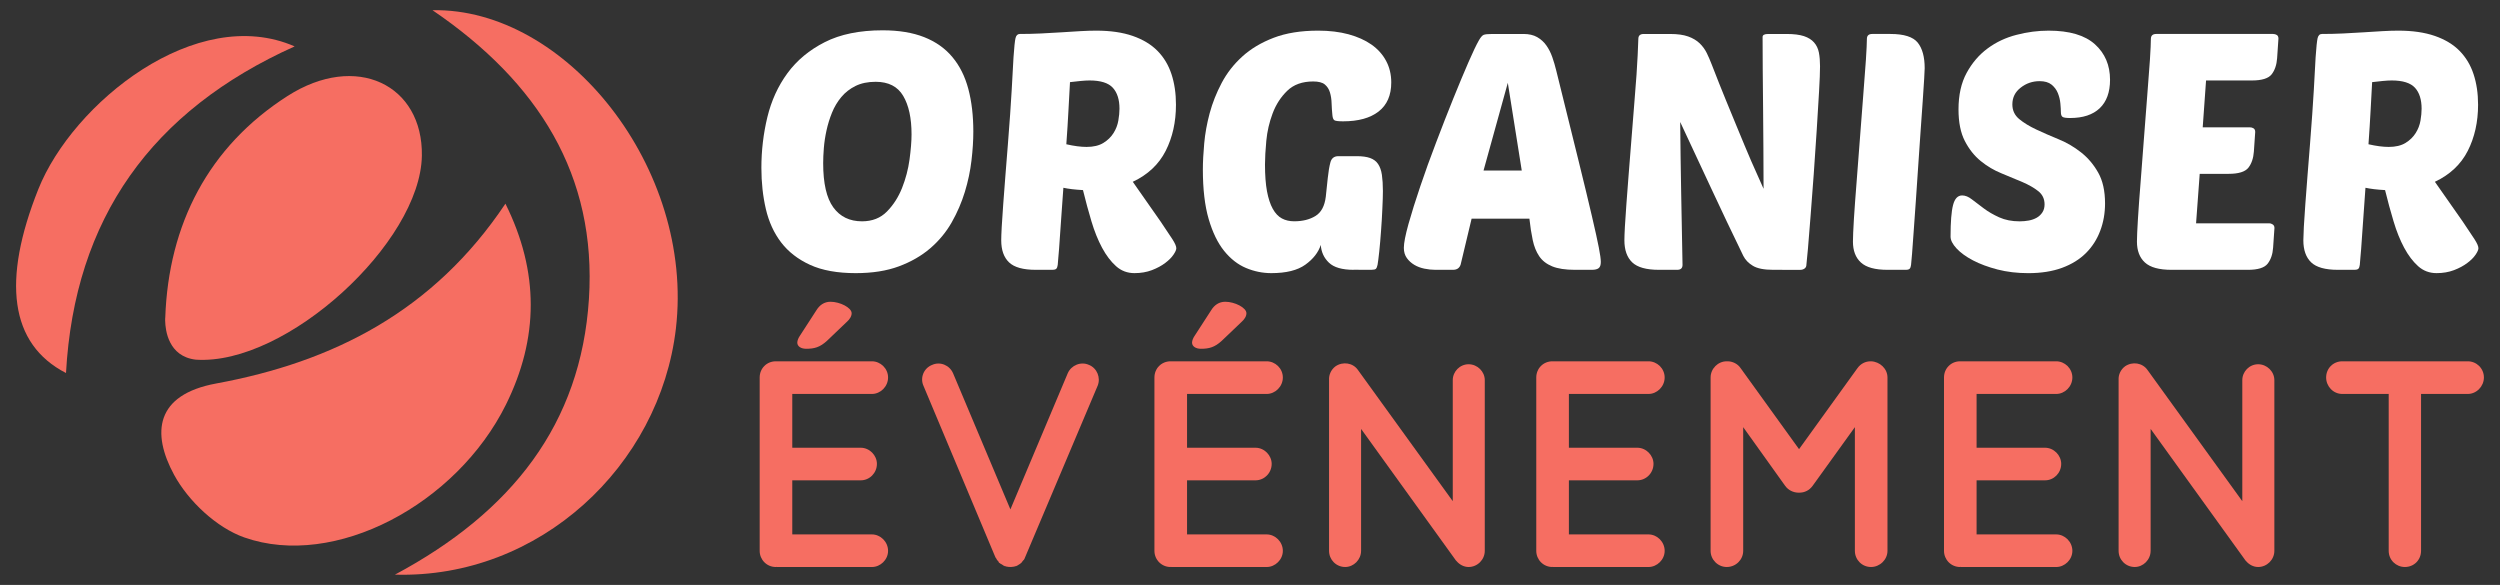
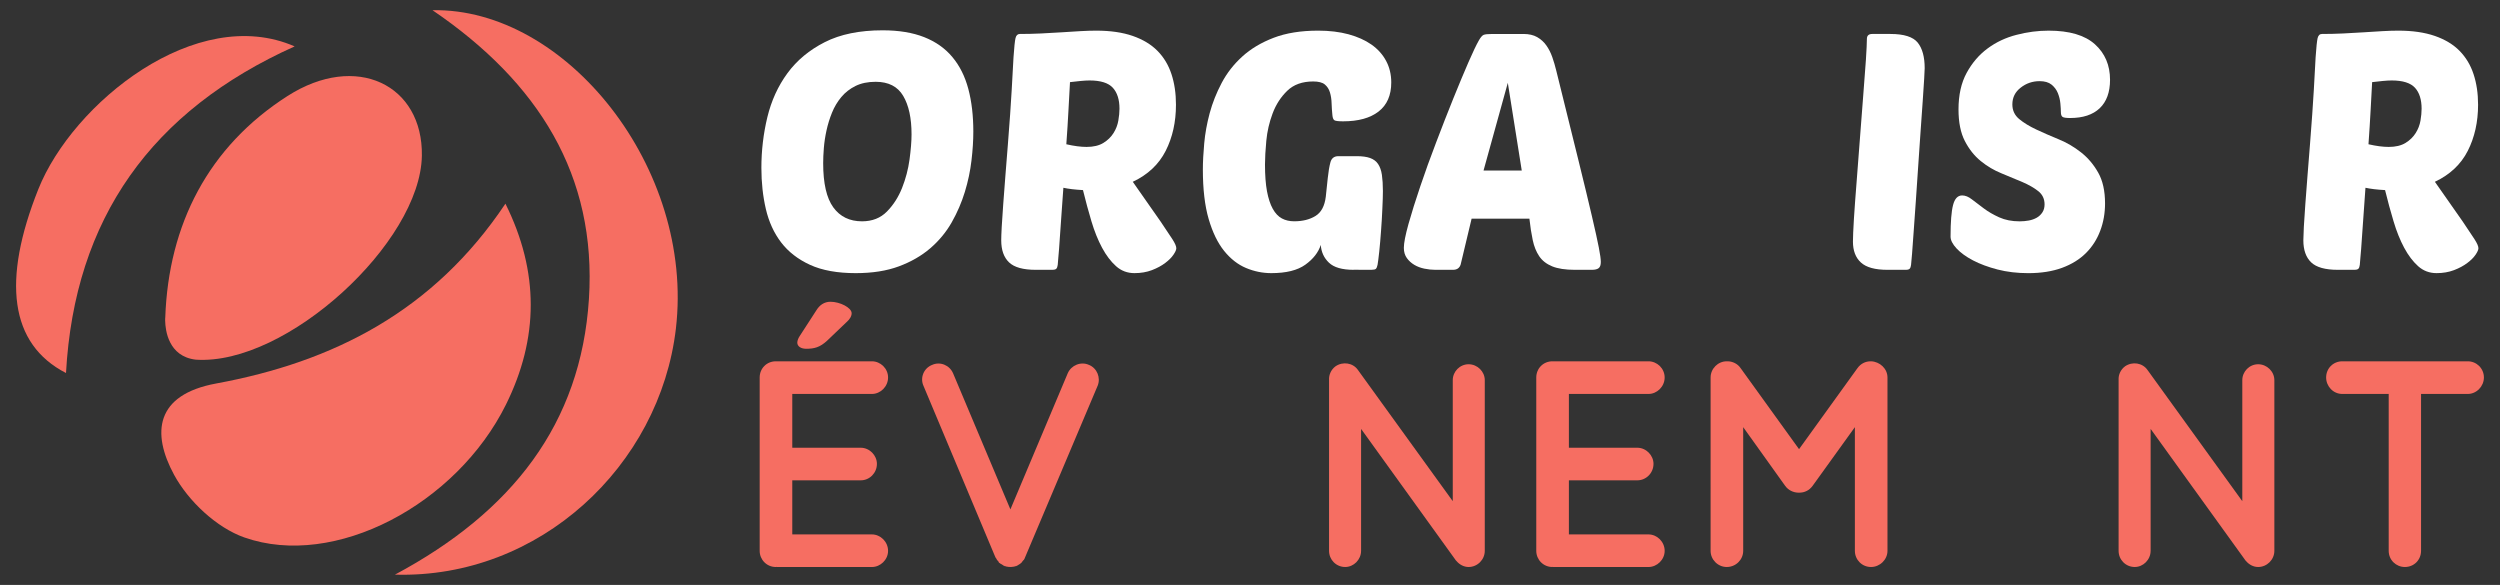
<svg xmlns="http://www.w3.org/2000/svg" version="1.1" id="Calque_1" x="0px" y="0px" width="192.333px" height="45px" viewBox="0 0 192.333 45" enable-background="new 0 0 192.333 45" xml:space="preserve">
  <rect x="0" y="0" width="192.333" height="45" fill="#333333" stroke="none" />
  <g id="XMLID_235_">
    <g id="XMLID_234_">
      <path id="XMLID_240_" fill="#F66E62" d="M33.273,0.785c10.27-0.196,20.171,12.161,18.725,24.502    C50.763,35.83,41.502,44.532,30.384,44.209c9.011-4.82,14.307-11.602,14.924-21.205C45.919,13.496,41.427,6.332,33.273,0.785z" />
      <path id="XMLID_239_" fill="#F66E62" d="M22.668,3.57C11.664,8.512,5.731,16.811,5.078,28.698    c-4.346-2.234-4.925-7.13-2.132-14.137C5.591,7.926,15.111,0.262,22.668,3.57z" />
    </g>
    <g id="XMLID_236_">
      <path id="XMLID_238_" fill="#F66E62" d="M38.884,15.669c2.613,5.251,2.563,10.358,0.048,15.443    c-3.806,7.696-13.185,12.68-20.132,10.236c-2.14-0.752-4.309-2.795-5.407-4.819c-1.74-3.204-1.46-6.162,3.244-7.027    C25.655,27.842,33.365,23.93,38.884,15.669z" />
      <path id="XMLID_237_" fill="#F66E62" d="M22.116,7.389c-6.076,3.892-9.157,9.867-9.402,17.062l-0.004,0.004    c0,0-0.003,0.059-0.003,0.152c0,0.019-0.002,0.036-0.003,0.055c0,0.009,0.004,0.021,0.004,0.028    c0.014,0.695,0.237,2.735,2.353,2.98c6.967,0.47,17.285-9.01,17.395-15.684C32.545,6.528,27.414,3.996,22.116,7.389z" />
    </g>
  </g>
  <g>
    <path fill="#FFFFFF" d="M67.904,2.332c1.243,0,2.309,0.175,3.194,0.524c0.886,0.35,1.611,0.861,2.172,1.534   c0.563,0.673,0.971,1.491,1.227,2.453c0.256,0.963,0.384,2.057,0.384,3.283c0,0.683-0.047,1.423-0.142,2.224   c-0.093,0.801-0.263,1.607-0.51,2.416c-0.248,0.81-0.584,1.589-1.009,2.338c-0.426,0.75-0.976,1.415-1.648,1.994   c-0.673,0.579-1.478,1.043-2.416,1.393c-0.937,0.349-2.044,0.523-3.322,0.523c-1.414,0-2.585-0.212-3.514-0.638   c-0.928-0.425-1.67-1.001-2.224-1.725c-0.553-0.723-0.945-1.58-1.176-2.568c-0.23-0.988-0.344-2.045-0.344-3.169   c0-1.328,0.153-2.628,0.459-3.897c0.307-1.269,0.821-2.397,1.546-3.385c0.724-0.988,1.682-1.784,2.875-2.39   C64.65,2.635,66.132,2.332,67.904,2.332z M67.367,6.293c-0.596,0-1.111,0.106-1.545,0.319c-0.434,0.214-0.801,0.499-1.099,0.857   c-0.298,0.357-0.536,0.758-0.715,1.201c-0.18,0.443-0.32,0.898-0.423,1.367c-0.102,0.468-0.17,0.92-0.204,1.354   c-0.035,0.435-0.051,0.823-0.051,1.163c0,1.551,0.259,2.684,0.778,3.399c0.521,0.717,1.257,1.074,2.211,1.074   c0.783,0,1.423-0.251,1.917-0.754c0.494-0.502,0.882-1.107,1.163-1.814s0.473-1.44,0.576-2.198   c0.101-0.757,0.153-1.401,0.153-1.929c0-1.244-0.213-2.228-0.64-2.951C69.063,6.656,68.355,6.293,67.367,6.293z" />
    <path fill="#FFFFFF" d="M79.685,20.758c-0.971,0-1.657-0.191-2.057-0.575c-0.401-0.383-0.6-0.95-0.6-1.699   c0-0.205,0.012-0.549,0.038-1.035c0.025-0.485,0.064-1.061,0.115-1.725c0.051-0.665,0.106-1.393,0.166-2.185   c0.06-0.792,0.123-1.597,0.192-2.416c0.136-1.72,0.234-3.117,0.294-4.191c0.059-1.072,0.106-1.917,0.14-2.53   c0.052-0.766,0.103-1.256,0.154-1.47c0.052-0.212,0.162-0.319,0.332-0.319c0.527,0,1.068-0.012,1.623-0.038   c0.555-0.026,1.086-0.055,1.598-0.09c0.511-0.034,0.992-0.065,1.444-0.09c0.451-0.025,0.855-0.038,1.214-0.038   c1.09,0,2.028,0.136,2.811,0.408c0.783,0.273,1.417,0.657,1.904,1.151c0.485,0.494,0.843,1.09,1.073,1.789   c0.23,0.699,0.345,1.482,0.345,2.351c0,1.329-0.264,2.514-0.792,3.552c-0.528,1.039-1.371,1.832-2.53,2.377l2.146,3.066   c0.393,0.581,0.69,1.027,0.895,1.341c0.204,0.315,0.307,0.55,0.307,0.704c0,0.119-0.072,0.285-0.218,0.498   c-0.144,0.214-0.357,0.427-0.638,0.639c-0.282,0.213-0.622,0.396-1.023,0.55c-0.4,0.152-0.848,0.229-1.341,0.229   c-0.546,0-1.02-0.178-1.418-0.536c-0.401-0.359-0.759-0.831-1.074-1.418c-0.315-0.588-0.588-1.265-0.817-2.032   c-0.229-0.767-0.447-1.567-0.651-2.402c-0.614-0.034-1.116-0.093-1.508-0.179c-0.051,0.75-0.102,1.465-0.153,2.147   c-0.051,0.681-0.094,1.291-0.128,1.827c-0.034,0.537-0.067,0.98-0.102,1.328c-0.035,0.35-0.051,0.559-0.051,0.626   c-0.018,0.137-0.051,0.235-0.103,0.294c-0.051,0.059-0.153,0.089-0.307,0.089H79.685z M83.825,6.19   c-0.204,0-0.434,0.014-0.689,0.039c-0.256,0.025-0.529,0.055-0.818,0.09c-0.035,0.596-0.073,1.308-0.116,2.133   c-0.042,0.827-0.098,1.708-0.166,2.646c0.596,0.137,1.116,0.205,1.559,0.205c0.529,0,0.959-0.103,1.291-0.307   c0.332-0.205,0.592-0.457,0.778-0.755c0.188-0.296,0.312-0.617,0.372-0.958c0.059-0.341,0.089-0.647,0.089-0.92   c0-0.699-0.17-1.236-0.51-1.61C85.273,6.379,84.677,6.19,83.825,6.19z" />
    <path fill="#FFFFFF" d="M104.143,20.758c-0.888,0-1.52-0.183-1.903-0.549c-0.385-0.367-0.592-0.822-0.628-1.367   c-0.188,0.58-0.583,1.086-1.188,1.521s-1.478,0.65-2.618,0.65c-0.666,0-1.313-0.131-1.943-0.395s-1.193-0.703-1.688-1.317   c-0.494-0.613-0.891-1.431-1.189-2.453c-0.298-1.021-0.446-2.291-0.446-3.808c0-0.578,0.035-1.247,0.104-2.006   c0.067-0.758,0.208-1.534,0.42-2.326c0.214-0.792,0.521-1.567,0.922-2.326c0.4-0.757,0.928-1.436,1.584-2.031   c0.655-0.597,1.46-1.078,2.415-1.444c0.956-0.366,2.095-0.55,3.426-0.55c0.868,0,1.646,0.094,2.338,0.281   c0.688,0.188,1.277,0.452,1.763,0.792c0.483,0.34,0.86,0.758,1.124,1.252c0.265,0.494,0.398,1.048,0.398,1.661   c0,0.989-0.326,1.734-0.975,2.237c-0.646,0.502-1.558,0.754-2.733,0.754c-0.376,0-0.601-0.03-0.678-0.09   c-0.075-0.06-0.123-0.183-0.141-0.371c-0.033-0.307-0.053-0.613-0.063-0.92c-0.007-0.307-0.051-0.587-0.127-0.843   s-0.211-0.46-0.398-0.614c-0.187-0.153-0.483-0.229-0.893-0.229c-0.834,0-1.5,0.238-1.992,0.715   c-0.494,0.477-0.869,1.057-1.125,1.738c-0.256,0.682-0.419,1.385-0.487,2.109c-0.067,0.724-0.102,1.333-0.102,1.827   c0,0.818,0.052,1.503,0.153,2.056c0.104,0.555,0.253,1.006,0.447,1.355c0.195,0.349,0.431,0.596,0.703,0.74   c0.271,0.146,0.587,0.218,0.948,0.218c0.645,0,1.188-0.136,1.633-0.409c0.444-0.273,0.707-0.767,0.794-1.483l0.151-1.43   c0.052-0.494,0.12-0.899,0.205-1.215c0.084-0.315,0.289-0.473,0.613-0.473h1.406c0.426,0,0.771,0.047,1.032,0.141   c0.265,0.094,0.471,0.247,0.615,0.46c0.144,0.214,0.243,0.49,0.294,0.83c0.049,0.342,0.078,0.758,0.078,1.252   c0,0.341-0.015,0.793-0.042,1.354c-0.024,0.563-0.057,1.133-0.102,1.712c-0.041,0.58-0.087,1.113-0.138,1.598   c-0.054,0.486-0.094,0.822-0.129,1.009c-0.032,0.154-0.077,0.256-0.126,0.307c-0.053,0.051-0.156,0.076-0.308,0.076H104.143z" />
    <path fill="#FFFFFF" d="M117.203,2.613c0.424,0,0.778,0.082,1.058,0.243c0.282,0.162,0.517,0.375,0.704,0.639   c0.188,0.265,0.341,0.566,0.46,0.907c0.119,0.342,0.222,0.691,0.307,1.048c0.682,2.761,1.243,5.035,1.688,6.824   c0.441,1.79,0.79,3.232,1.045,4.332c0.256,1.099,0.437,1.914,0.538,2.441c0.103,0.528,0.152,0.895,0.152,1.099   c0,0.238-0.053,0.4-0.166,0.485c-0.109,0.085-0.285,0.127-0.524,0.127h-1.302c-0.734,0-1.315-0.089-1.752-0.268   c-0.434-0.179-0.766-0.438-0.996-0.78c-0.229-0.341-0.396-0.753-0.498-1.239c-0.103-0.485-0.188-1.035-0.255-1.648h-4.447   l-0.842,3.526c-0.087,0.273-0.283,0.409-0.589,0.409h-1.355c-0.272,0-0.554-0.03-0.843-0.089c-0.29-0.06-0.55-0.157-0.779-0.294   c-0.229-0.136-0.421-0.311-0.575-0.523c-0.152-0.213-0.23-0.474-0.23-0.781c0-0.374,0.12-0.987,0.357-1.84   c0.239-0.851,0.542-1.817,0.909-2.9c0.364-1.081,0.773-2.214,1.227-3.398c0.449-1.185,0.889-2.304,1.314-3.36   c0.427-1.056,0.815-1.985,1.163-2.786c0.35-0.801,0.618-1.362,0.806-1.686c0.136-0.239,0.259-0.38,0.37-0.422   c0.111-0.042,0.32-0.064,0.626-0.064H117.203z M114.134,13.117h2.939l-1.072-6.746L114.134,13.117z" />
-     <path fill="#FFFFFF" d="M136.418,20.758c-0.698,0-1.219-0.102-1.558-0.306c-0.344-0.205-0.588-0.46-0.742-0.767   c-0.886-1.824-1.717-3.57-2.492-5.239c-0.773-1.669-1.562-3.357-2.363-5.061c0.017,1.84,0.042,3.672,0.076,5.496   c0.034,1.823,0.069,3.654,0.103,5.494c0,0.256-0.137,0.383-0.408,0.383h-1.404c-0.974,0-1.658-0.191-2.06-0.575   c-0.4-0.383-0.6-0.95-0.6-1.699c0-0.205,0.012-0.549,0.038-1.035c0.025-0.485,0.063-1.061,0.115-1.725   c0.05-0.665,0.107-1.393,0.166-2.185c0.06-0.792,0.123-1.597,0.191-2.416c0.103-1.294,0.188-2.368,0.256-3.22   c0.067-0.852,0.123-1.571,0.167-2.159c0.042-0.588,0.07-1.09,0.089-1.508c0.017-0.417,0.032-0.83,0.05-1.239   c0-0.255,0.138-0.383,0.41-0.383h2.044c0.561,0,1.023,0.064,1.381,0.192c0.355,0.127,0.649,0.302,0.881,0.524   c0.23,0.221,0.412,0.473,0.551,0.753c0.136,0.281,0.263,0.575,0.381,0.882c0.409,1.056,0.771,1.967,1.087,2.734   c0.315,0.767,0.592,1.439,0.831,2.019c0.238,0.58,0.447,1.082,0.625,1.508c0.18,0.426,0.347,0.817,0.499,1.176   c0.153,0.358,0.307,0.703,0.461,1.035c0.152,0.332,0.314,0.694,0.484,1.087c0-1.006-0.004-2.042-0.013-3.106   c-0.009-1.065-0.017-2.104-0.024-3.118c-0.009-1.014-0.017-1.989-0.027-2.927c-0.008-0.937-0.011-1.78-0.011-2.53   c0-0.153,0.144-0.23,0.432-0.23h1.407c0.563,0,1.01,0.056,1.342,0.166c0.331,0.111,0.592,0.273,0.778,0.486   c0.188,0.212,0.312,0.473,0.373,0.779c0.059,0.308,0.087,0.656,0.087,1.049c0,0.426-0.024,1.077-0.075,1.955   c-0.05,0.878-0.111,1.861-0.179,2.952c-0.068,1.09-0.145,2.219-0.229,3.386c-0.086,1.167-0.167,2.246-0.244,3.233   c-0.075,0.988-0.145,1.827-0.203,2.518c-0.062,0.689-0.099,1.094-0.117,1.213c0,0.137-0.046,0.239-0.14,0.307   c-0.094,0.068-0.2,0.102-0.319,0.102H136.418z" />
    <path fill="#FFFFFF" d="M145.21,20.758c-0.953,0-1.636-0.187-2.044-0.563c-0.41-0.374-0.613-0.911-0.613-1.609   c0-0.341,0.026-0.925,0.075-1.751c0.054-0.826,0.12-1.767,0.206-2.824c0.085-1.056,0.171-2.171,0.256-3.348   c0.085-1.175,0.17-2.282,0.255-3.322c0.085-1.039,0.152-1.951,0.205-2.734c0.05-0.785,0.076-1.32,0.076-1.611   c0-0.255,0.137-0.383,0.409-0.383h1.405c1.037,0,1.737,0.222,2.096,0.665c0.356,0.443,0.536,1.1,0.536,1.968   c0,0.085-0.012,0.357-0.039,0.818c-0.024,0.46-0.064,1.04-0.114,1.738c-0.051,0.699-0.107,1.478-0.165,2.338   c-0.062,0.86-0.12,1.742-0.181,2.645c-0.059,0.903-0.119,1.785-0.179,2.645c-0.06,0.861-0.114,1.64-0.166,2.338   c-0.051,0.7-0.094,1.283-0.127,1.751c-0.036,0.469-0.061,0.753-0.077,0.856c-0.017,0.137-0.05,0.235-0.103,0.294   c-0.05,0.059-0.152,0.089-0.307,0.089H145.21z" />
    <path fill="#FFFFFF" d="M157.604,2.358c1.602,0,2.789,0.35,3.565,1.048c0.775,0.699,1.163,1.609,1.163,2.734   c0,0.954-0.266,1.683-0.793,2.186c-0.528,0.502-1.287,0.753-2.275,0.753c-0.307,0-0.502-0.028-0.588-0.088   c-0.085-0.06-0.126-0.183-0.126-0.371c0-0.17-0.015-0.391-0.039-0.664c-0.025-0.272-0.09-0.536-0.193-0.792   c-0.102-0.255-0.265-0.472-0.484-0.652c-0.222-0.179-0.527-0.268-0.92-0.268c-0.545,0-1.031,0.166-1.455,0.499   c-0.43,0.332-0.642,0.762-0.642,1.29c0,0.46,0.176,0.835,0.524,1.125c0.35,0.29,0.789,0.559,1.317,0.805   c0.528,0.248,1.101,0.499,1.724,0.754s1.197,0.592,1.725,1.01c0.528,0.417,0.968,0.937,1.317,1.558   c0.35,0.623,0.524,1.41,0.524,2.364c0,0.75-0.123,1.453-0.372,2.108c-0.247,0.657-0.611,1.227-1.098,1.713   c-0.486,0.484-1.1,0.864-1.841,1.137c-0.741,0.272-1.604,0.408-2.592,0.408c-0.854,0-1.643-0.094-2.365-0.28   c-0.724-0.188-1.354-0.422-1.892-0.703c-0.536-0.282-0.957-0.588-1.266-0.92c-0.307-0.333-0.459-0.635-0.459-0.908   c0-1.125,0.063-1.934,0.192-2.427c0.127-0.494,0.359-0.742,0.702-0.742c0.239,0,0.49,0.102,0.752,0.307   c0.266,0.205,0.567,0.435,0.909,0.689c0.34,0.256,0.736,0.486,1.188,0.69c0.452,0.204,0.976,0.307,1.571,0.307   c0.238,0,0.474-0.021,0.705-0.063c0.229-0.042,0.433-0.116,0.612-0.217c0.179-0.103,0.322-0.239,0.434-0.41   c0.111-0.169,0.167-0.374,0.167-0.612c0-0.427-0.163-0.767-0.486-1.022c-0.323-0.255-0.731-0.489-1.227-0.702   c-0.494-0.213-1.025-0.435-1.597-0.665s-1.103-0.544-1.598-0.946c-0.494-0.4-0.902-0.915-1.227-1.546   c-0.325-0.63-0.486-1.439-0.486-2.428c0-1.107,0.209-2.044,0.627-2.812c0.418-0.767,0.954-1.392,1.61-1.877   c0.654-0.486,1.396-0.835,2.225-1.048C155.965,2.465,156.788,2.358,157.604,2.358z" />
-     <path fill="#FFFFFF" d="M167.059,20.758c-0.953,0-1.634-0.187-2.043-0.563c-0.41-0.374-0.614-0.911-0.614-1.609   c0-0.341,0.026-0.925,0.077-1.751c0.052-0.826,0.119-1.767,0.205-2.824c0.085-1.056,0.171-2.171,0.255-3.348   c0.086-1.175,0.171-2.282,0.256-3.322c0.085-1.039,0.152-1.951,0.205-2.734c0.05-0.785,0.074-1.32,0.074-1.611   c0-0.255,0.139-0.383,0.41-0.383h8.995c0.103,0,0.196,0.025,0.281,0.077c0.086,0.051,0.128,0.146,0.128,0.281l-0.102,1.508   c-0.036,0.511-0.176,0.925-0.421,1.24c-0.248,0.315-0.754,0.472-1.523,0.472h-3.523l-0.257,3.604h3.628   c0.103,0,0.196,0.025,0.28,0.077c0.085,0.051,0.131,0.146,0.131,0.282l-0.103,1.507c-0.037,0.511-0.177,0.925-0.421,1.24   c-0.248,0.315-0.755,0.473-1.523,0.473h-2.223l-0.28,3.807h5.622c0.102,0,0.196,0.031,0.281,0.09   c0.084,0.06,0.127,0.15,0.127,0.269l-0.103,1.507c-0.033,0.511-0.175,0.924-0.421,1.24c-0.247,0.315-0.754,0.472-1.522,0.472   H167.059z" />
    <path fill="#FFFFFF" d="M179.862,20.758c-0.971,0-1.658-0.191-2.058-0.575c-0.399-0.383-0.6-0.95-0.6-1.699   c0-0.205,0.013-0.549,0.038-1.035c0.025-0.485,0.063-1.061,0.114-1.725c0.052-0.665,0.106-1.393,0.166-2.185   c0.061-0.792,0.123-1.597,0.192-2.416c0.137-1.72,0.233-3.117,0.295-4.191c0.058-1.072,0.105-1.917,0.139-2.53   c0.052-0.766,0.104-1.256,0.153-1.47c0.053-0.212,0.164-0.319,0.334-0.319c0.527,0,1.067-0.012,1.622-0.038   c0.553-0.026,1.086-0.055,1.596-0.09c0.513-0.034,0.993-0.065,1.446-0.09c0.449-0.025,0.855-0.038,1.212-0.038   c1.092,0,2.027,0.136,2.813,0.408c0.784,0.273,1.419,0.657,1.903,1.151c0.484,0.494,0.843,1.09,1.072,1.789   c0.232,0.699,0.348,1.482,0.348,2.351c0,1.329-0.266,2.514-0.794,3.552c-0.529,1.039-1.373,1.832-2.529,2.377l2.147,3.066   c0.39,0.581,0.689,1.027,0.894,1.341c0.204,0.315,0.308,0.55,0.308,0.704c0,0.119-0.074,0.285-0.218,0.498   c-0.145,0.214-0.357,0.427-0.64,0.639c-0.28,0.213-0.62,0.396-1.023,0.55c-0.4,0.152-0.847,0.229-1.341,0.229   c-0.546,0-1.019-0.178-1.419-0.536c-0.399-0.359-0.757-0.831-1.072-1.418c-0.315-0.588-0.588-1.265-0.816-2.032   c-0.231-0.767-0.448-1.567-0.653-2.402c-0.613-0.034-1.116-0.093-1.508-0.179c-0.051,0.75-0.104,1.465-0.152,2.147   c-0.052,0.681-0.094,1.291-0.129,1.827c-0.034,0.537-0.068,0.98-0.103,1.328c-0.035,0.35-0.051,0.559-0.051,0.626   c-0.017,0.137-0.05,0.235-0.103,0.294c-0.051,0.059-0.153,0.089-0.307,0.089H179.862z M184.003,6.19   c-0.205,0-0.435,0.014-0.69,0.039c-0.256,0.025-0.529,0.055-0.817,0.09c-0.035,0.596-0.073,1.308-0.115,2.133   c-0.043,0.827-0.1,1.708-0.166,2.646c0.596,0.137,1.114,0.205,1.559,0.205c0.528,0,0.958-0.103,1.291-0.307   c0.333-0.205,0.591-0.457,0.778-0.755c0.188-0.296,0.312-0.617,0.372-0.958c0.059-0.341,0.087-0.647,0.087-0.92   c0-0.699-0.169-1.236-0.508-1.61C185.45,6.379,184.855,6.19,184.003,6.19z" />
  </g>
  <g>
    <path fill="#F66E62" d="M58.444,42.378V29.041c0-0.699,0.542-1.245,1.242-1.245h0.024c0,0,0,0,0.045,0h7.324   c0.655,0,1.243,0.546,1.243,1.245c0,0.701-0.587,1.267-1.243,1.267h-6.126v4.138h5.267c0.679,0,1.244,0.587,1.244,1.241   c0,0.701-0.565,1.266-1.244,1.266h-5.267v4.161h6.126c0.655,0,1.243,0.563,1.243,1.265c0,0.679-0.587,1.243-1.243,1.243h-7.324   c-0.045,0-0.045-0.021-0.045-0.021l-0.024,0.021C58.986,43.621,58.444,43.057,58.444,42.378z M61.338,26.357   c0-0.157,0.09-0.362,0.181-0.496l1.288-1.99c0.25-0.407,0.611-0.656,1.085-0.656c0.723,0,1.628,0.453,1.628,0.882   c0,0.248-0.159,0.475-0.385,0.678l-1.515,1.447c-0.543,0.497-0.972,0.61-1.604,0.61C61.63,26.832,61.338,26.651,61.338,26.357z" />
    <path fill="#F66E62" d="M77.008,43.396c-0.045-0.046-0.09-0.069-0.158-0.113c0-0.024-0.022-0.024-0.022-0.068   c-0.045-0.045-0.091-0.09-0.113-0.135c0,0-0.022,0-0.022-0.023c-0.023-0.046-0.067-0.136-0.113-0.182l-5.538-13.202   c-0.271-0.609,0.022-1.355,0.678-1.604c0.611-0.273,1.334,0.022,1.605,0.654l4.408,10.467l4.409-10.467   c0.271-0.632,1.018-0.928,1.627-0.654c0.633,0.248,0.927,0.994,0.678,1.604l-5.583,13.202c-0.023,0.046-0.046,0.136-0.091,0.182   c0,0.023,0,0.023-0.023,0.023c-0.022,0.045-0.09,0.09-0.113,0.135c-0.023,0.044-0.023,0.044-0.045,0.068   c-0.045,0.044-0.09,0.067-0.136,0.113c0,0,0,0-0.045,0.021c-0.046,0.022-0.113,0.091-0.182,0.113c-0.022,0-0.022,0-0.044,0.022   c-0.067,0-0.113,0.021-0.181,0.046c0,0-0.023,0-0.045,0c-0.091,0.021-0.158,0.021-0.227,0.021c-0.067,0-0.158,0-0.226-0.021   c0,0-0.022,0-0.045,0c-0.044-0.024-0.135-0.046-0.18-0.046c0-0.022-0.023-0.022-0.023-0.022s0,0-0.022,0   c-0.045-0.022-0.136-0.091-0.204-0.135C77.031,43.396,77.031,43.396,77.008,43.396z" />
-     <path fill="#F66E62" d="M88.814,42.378V29.041c0-0.699,0.542-1.245,1.244-1.245h0.022c0,0,0,0,0.045,0h7.326   c0.653,0,1.242,0.546,1.242,1.245c0,0.701-0.589,1.267-1.242,1.267h-6.128v4.138h5.27c0.676,0,1.241,0.587,1.241,1.241   c0,0.701-0.565,1.266-1.241,1.266h-5.27v4.161h6.128c0.653,0,1.242,0.563,1.242,1.265c0,0.679-0.589,1.243-1.242,1.243h-7.326   c-0.045,0-0.045-0.021-0.045-0.021l-0.022,0.021C89.357,43.621,88.814,43.057,88.814,42.378z M91.708,26.357   c0-0.157,0.092-0.362,0.182-0.496l1.287-1.99c0.249-0.407,0.611-0.656,1.086-0.656c0.724,0,1.628,0.453,1.628,0.882   c0,0.248-0.158,0.475-0.384,0.678l-1.517,1.447c-0.542,0.497-0.971,0.61-1.603,0.61C92.002,26.832,91.708,26.651,91.708,26.357z" />
    <path fill="#F66E62" d="M104.712,42.378c0,0.679-0.566,1.243-1.222,1.243c-0.7,0-1.242-0.564-1.242-1.243V29.244c0,0,0,0,0-0.022   c-0.022-0.385,0.159-0.792,0.498-1.041c0.563-0.385,1.333-0.271,1.717,0.272l7.303,10.104v-9.313c0-0.655,0.542-1.221,1.219-1.221   c0.679,0,1.244,0.565,1.244,1.221v13.134c0,0.679-0.565,1.243-1.244,1.243c-0.359,0-0.699-0.181-0.925-0.451   c-0.046-0.045-0.092-0.09-0.114-0.138l-7.233-10.035V42.378z" />
    <path fill="#F66E62" d="M118.19,42.378V29.041c0-0.699,0.542-1.245,1.243-1.245h0.023c0,0,0,0,0.044,0h7.324   c0.656,0,1.243,0.546,1.243,1.245c0,0.701-0.587,1.267-1.243,1.267H120.7v4.138h5.266c0.678,0,1.243,0.587,1.243,1.241   c0,0.701-0.565,1.266-1.243,1.266H120.7v4.161h6.125c0.656,0,1.243,0.563,1.243,1.265c0,0.679-0.587,1.243-1.243,1.243h-7.324   c-0.044,0-0.044-0.021-0.044-0.021l-0.023,0.021C118.732,43.621,118.19,43.057,118.19,42.378z" />
    <path fill="#F66E62" d="M145.21,29.041v13.337c0,0.679-0.589,1.243-1.266,1.243c-0.701,0-1.242-0.564-1.242-1.243v-9.516   l-3.256,4.521c-0.249,0.34-0.61,0.519-1.018,0.519h-0.022h-0.023c-0.406,0-0.792-0.179-1.04-0.519l-3.233-4.521v9.516   c0,0.679-0.563,1.243-1.266,1.243c-0.678,0-1.242-0.564-1.242-1.243V29.041c0-0.678,0.564-1.245,1.242-1.245   c0.022,0,0.022,0,0.069,0c0.36,0,0.768,0.183,0.994,0.521l4.499,6.238l4.498-6.238c0.248-0.339,0.609-0.521,1.018-0.521   c0,0,0,0,0.022,0C144.621,27.82,145.21,28.363,145.21,29.041z" />
-     <path fill="#F66E62" d="M149.558,42.378V29.041c0-0.699,0.542-1.245,1.242-1.245h0.021c0,0,0,0,0.047,0h7.324   c0.654,0,1.242,0.546,1.242,1.245c0,0.701-0.588,1.267-1.242,1.267h-6.127v4.138h5.268c0.678,0,1.242,0.587,1.242,1.241   c0,0.701-0.564,1.266-1.242,1.266h-5.268v4.161h6.127c0.654,0,1.242,0.563,1.242,1.265c0,0.679-0.588,1.243-1.242,1.243h-7.324   c-0.047,0-0.047-0.021-0.047-0.021l-0.021,0.021C150.1,43.621,149.558,43.057,149.558,42.378z" />
    <path fill="#F66E62" d="M165.454,42.378c0,0.679-0.565,1.243-1.221,1.243c-0.701,0-1.242-0.564-1.242-1.243V29.244c0,0,0,0,0-0.022   c-0.023-0.385,0.157-0.792,0.497-1.041c0.563-0.385,1.332-0.271,1.718,0.272l7.301,10.104v-9.313c0-0.655,0.542-1.221,1.221-1.221   c0.678,0,1.245,0.565,1.245,1.221v13.134c0,0.679-0.567,1.243-1.245,1.243c-0.361,0-0.7-0.181-0.927-0.451   c-0.045-0.045-0.09-0.09-0.112-0.138l-7.234-10.035V42.378z" />
    <path fill="#F66E62" d="M189.852,30.308h-3.593v12.07c0,0.702-0.544,1.243-1.244,1.243c-0.679,0-1.245-0.541-1.245-1.243v-12.07   h-3.57c-0.7,0-1.243-0.588-1.243-1.267c0-0.699,0.543-1.245,1.243-1.245h9.652c0.679,0,1.243,0.546,1.243,1.245   C191.095,29.72,190.53,30.308,189.852,30.308z" />
  </g>
</svg>